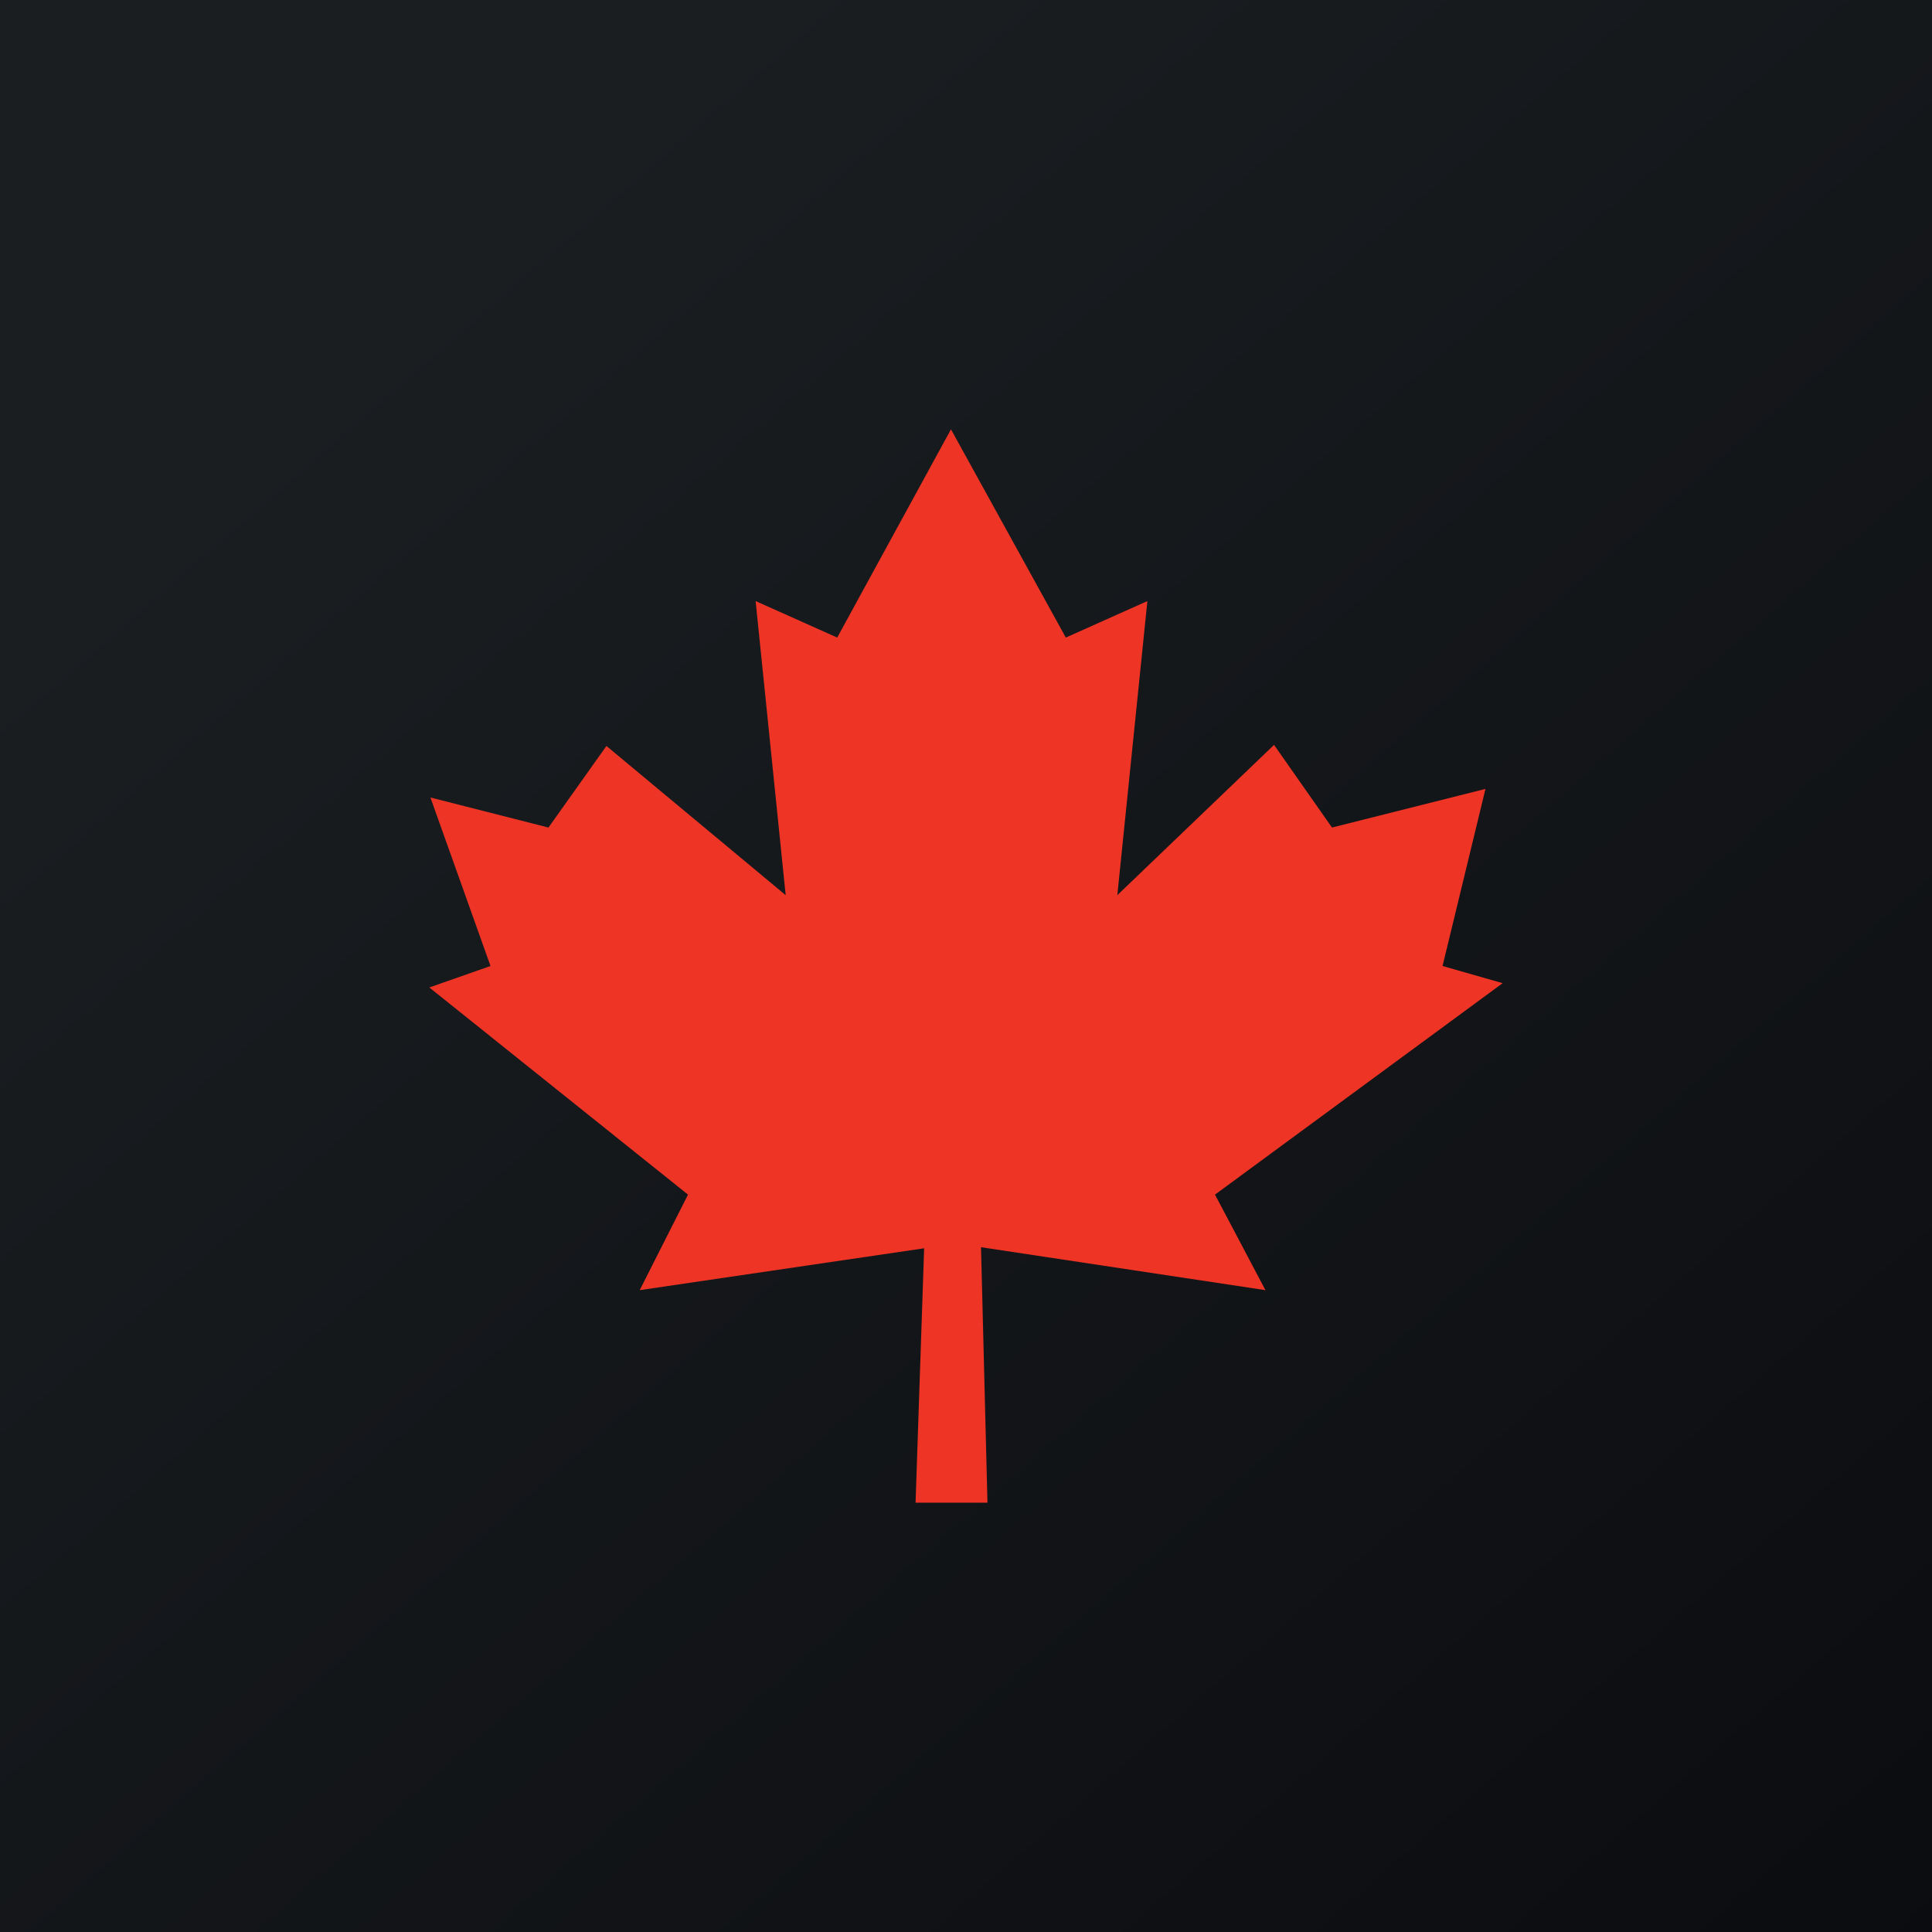
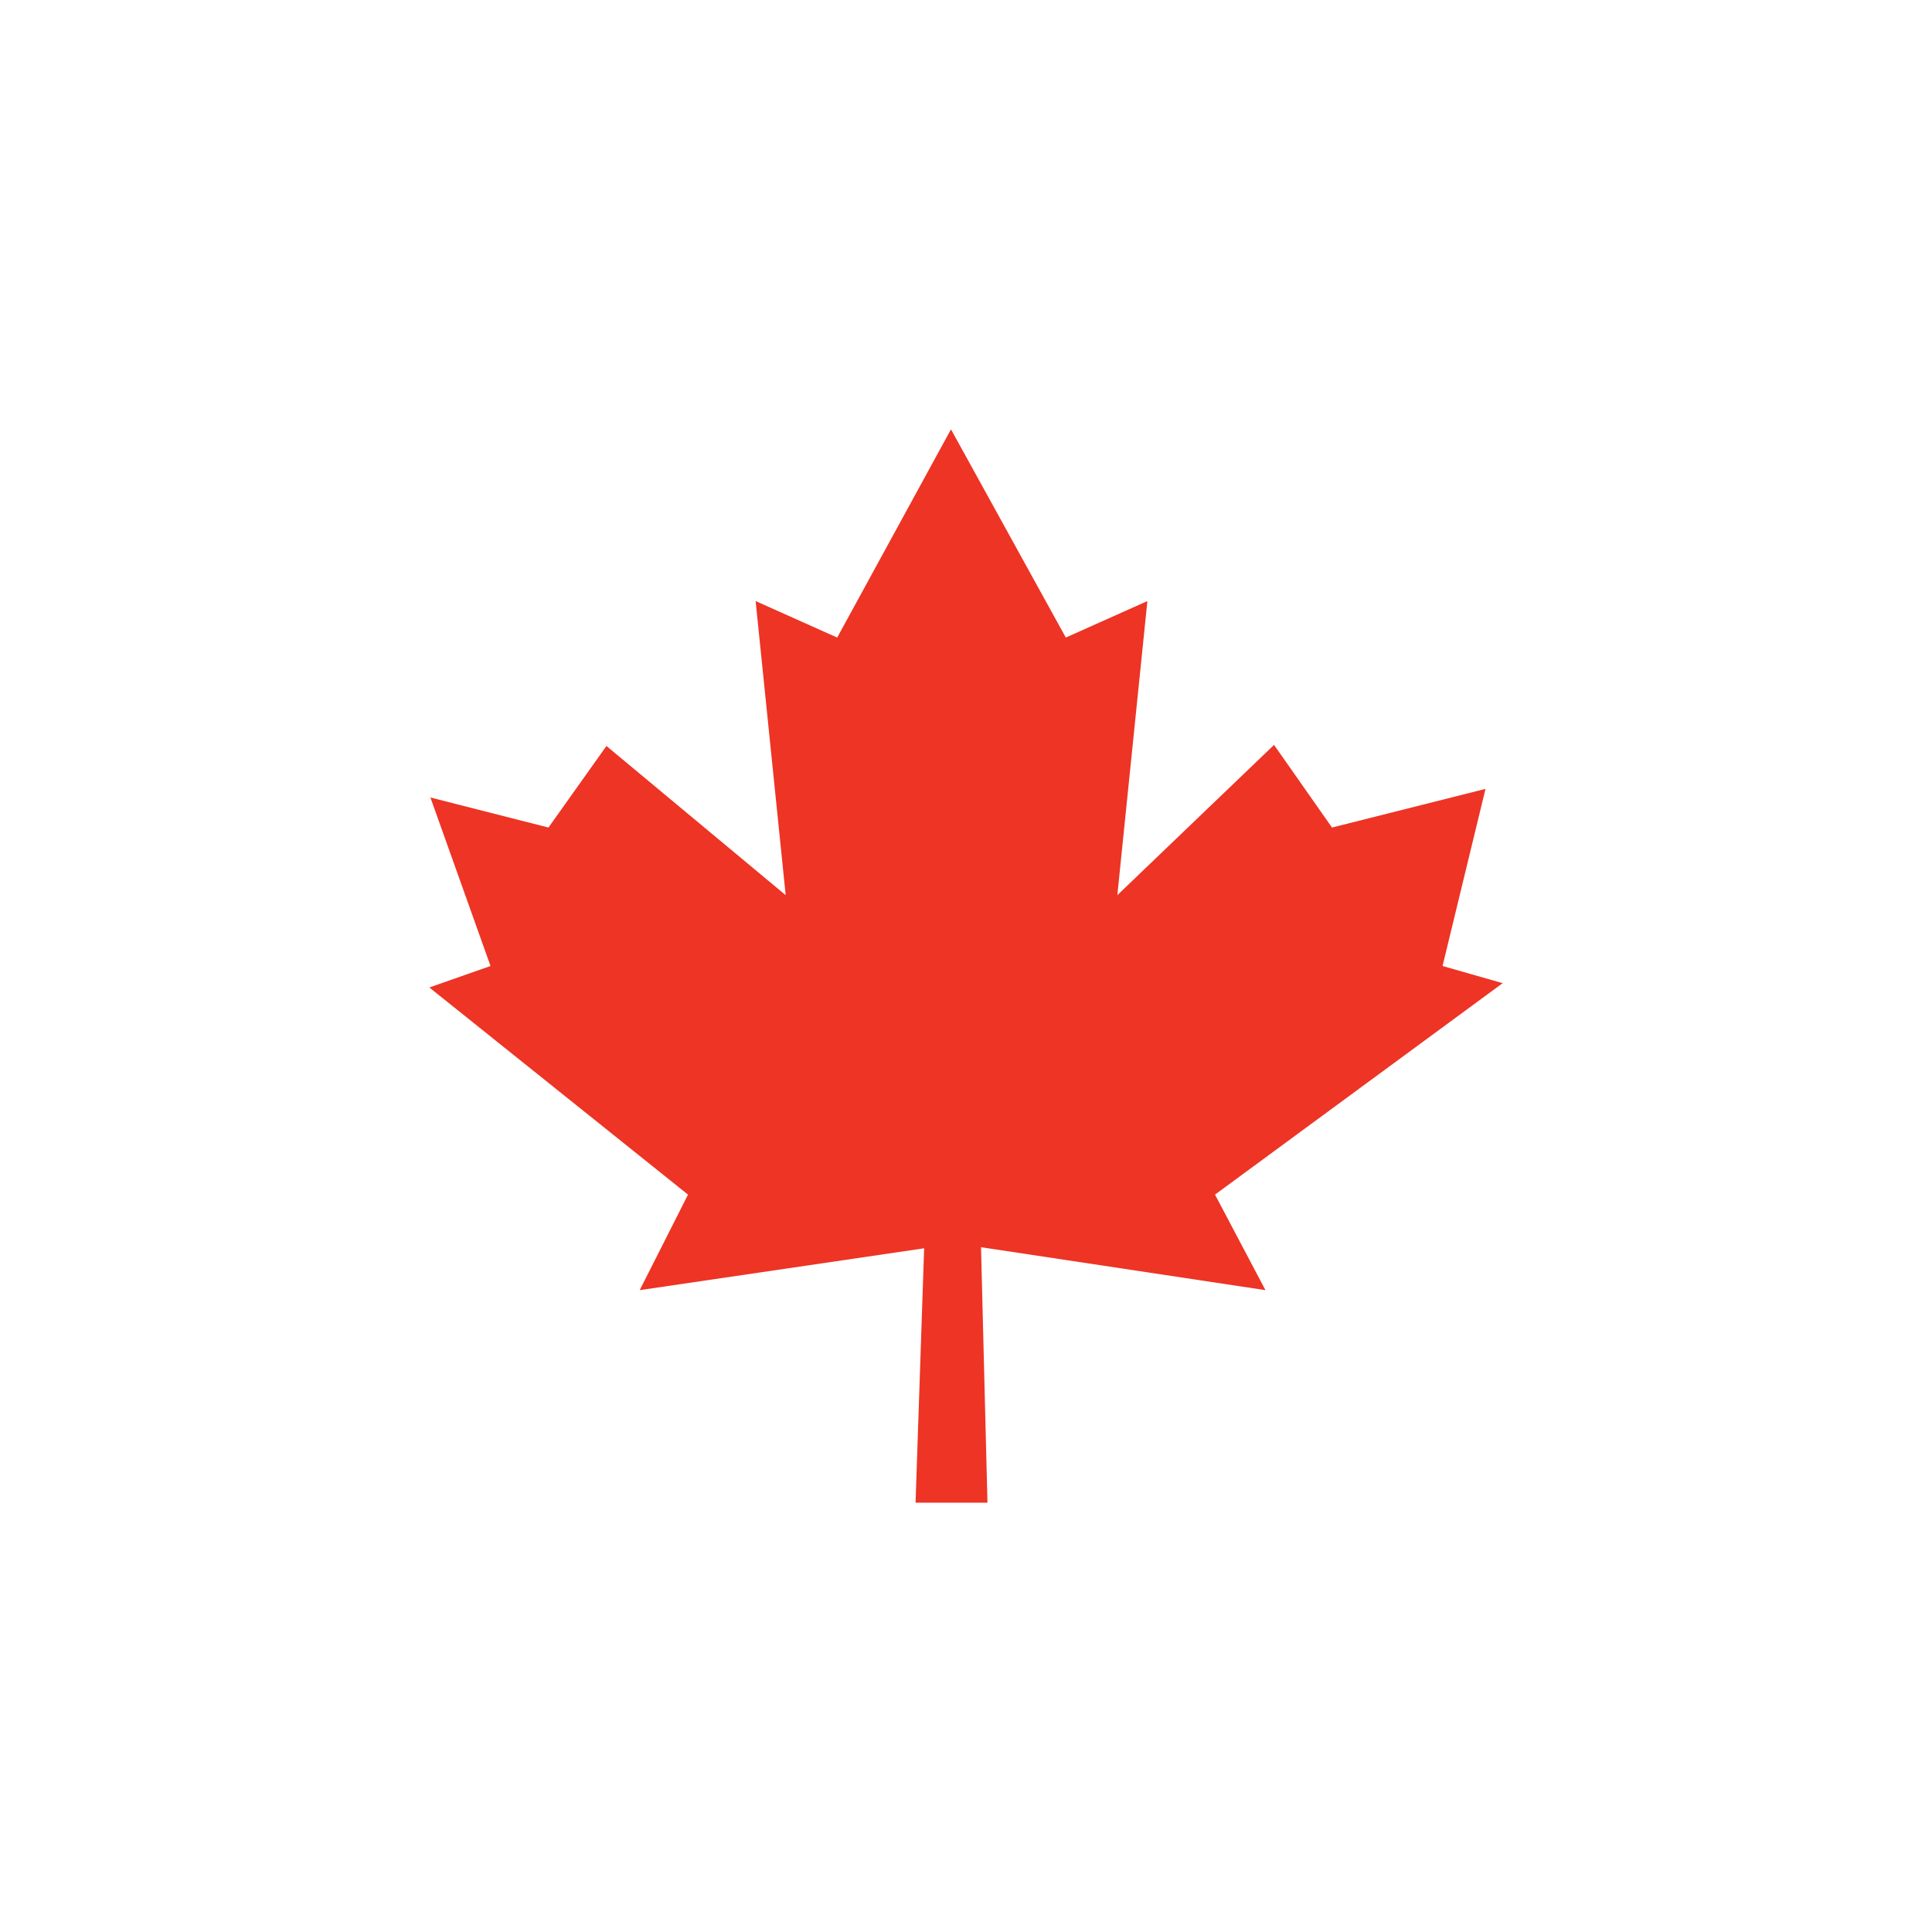
<svg xmlns="http://www.w3.org/2000/svg" width="18" height="18">
-   <path fill="url(#abvlcd1hl)" d="M0 0h18v18H0z" />
  <path d="M8.87 14h-.34l.08-2.37-2.65.39.45-.89L4 9.2l.57-.2-.56-1.57 1.1.28.54-.76 1.67 1.39-.28-2.74.76.34L8.86 4l1.07 1.94.76-.34-.28 2.74 1.46-1.4.54.77 1.43-.36-.4 1.65.56.16-2.68 1.97.47.89-2.65-.4L9.2 14h-.34z" fill="#ED3425" />
  <defs>
    <linearGradient id="abvlcd1hl" x1="3.35" y1="3.12" x2="21.9" y2="24.43" gradientUnits="userSpaceOnUse">
      <stop stop-color="#1A1E21" />
      <stop offset="1" stop-color="#06060A" />
    </linearGradient>
  </defs>
</svg>